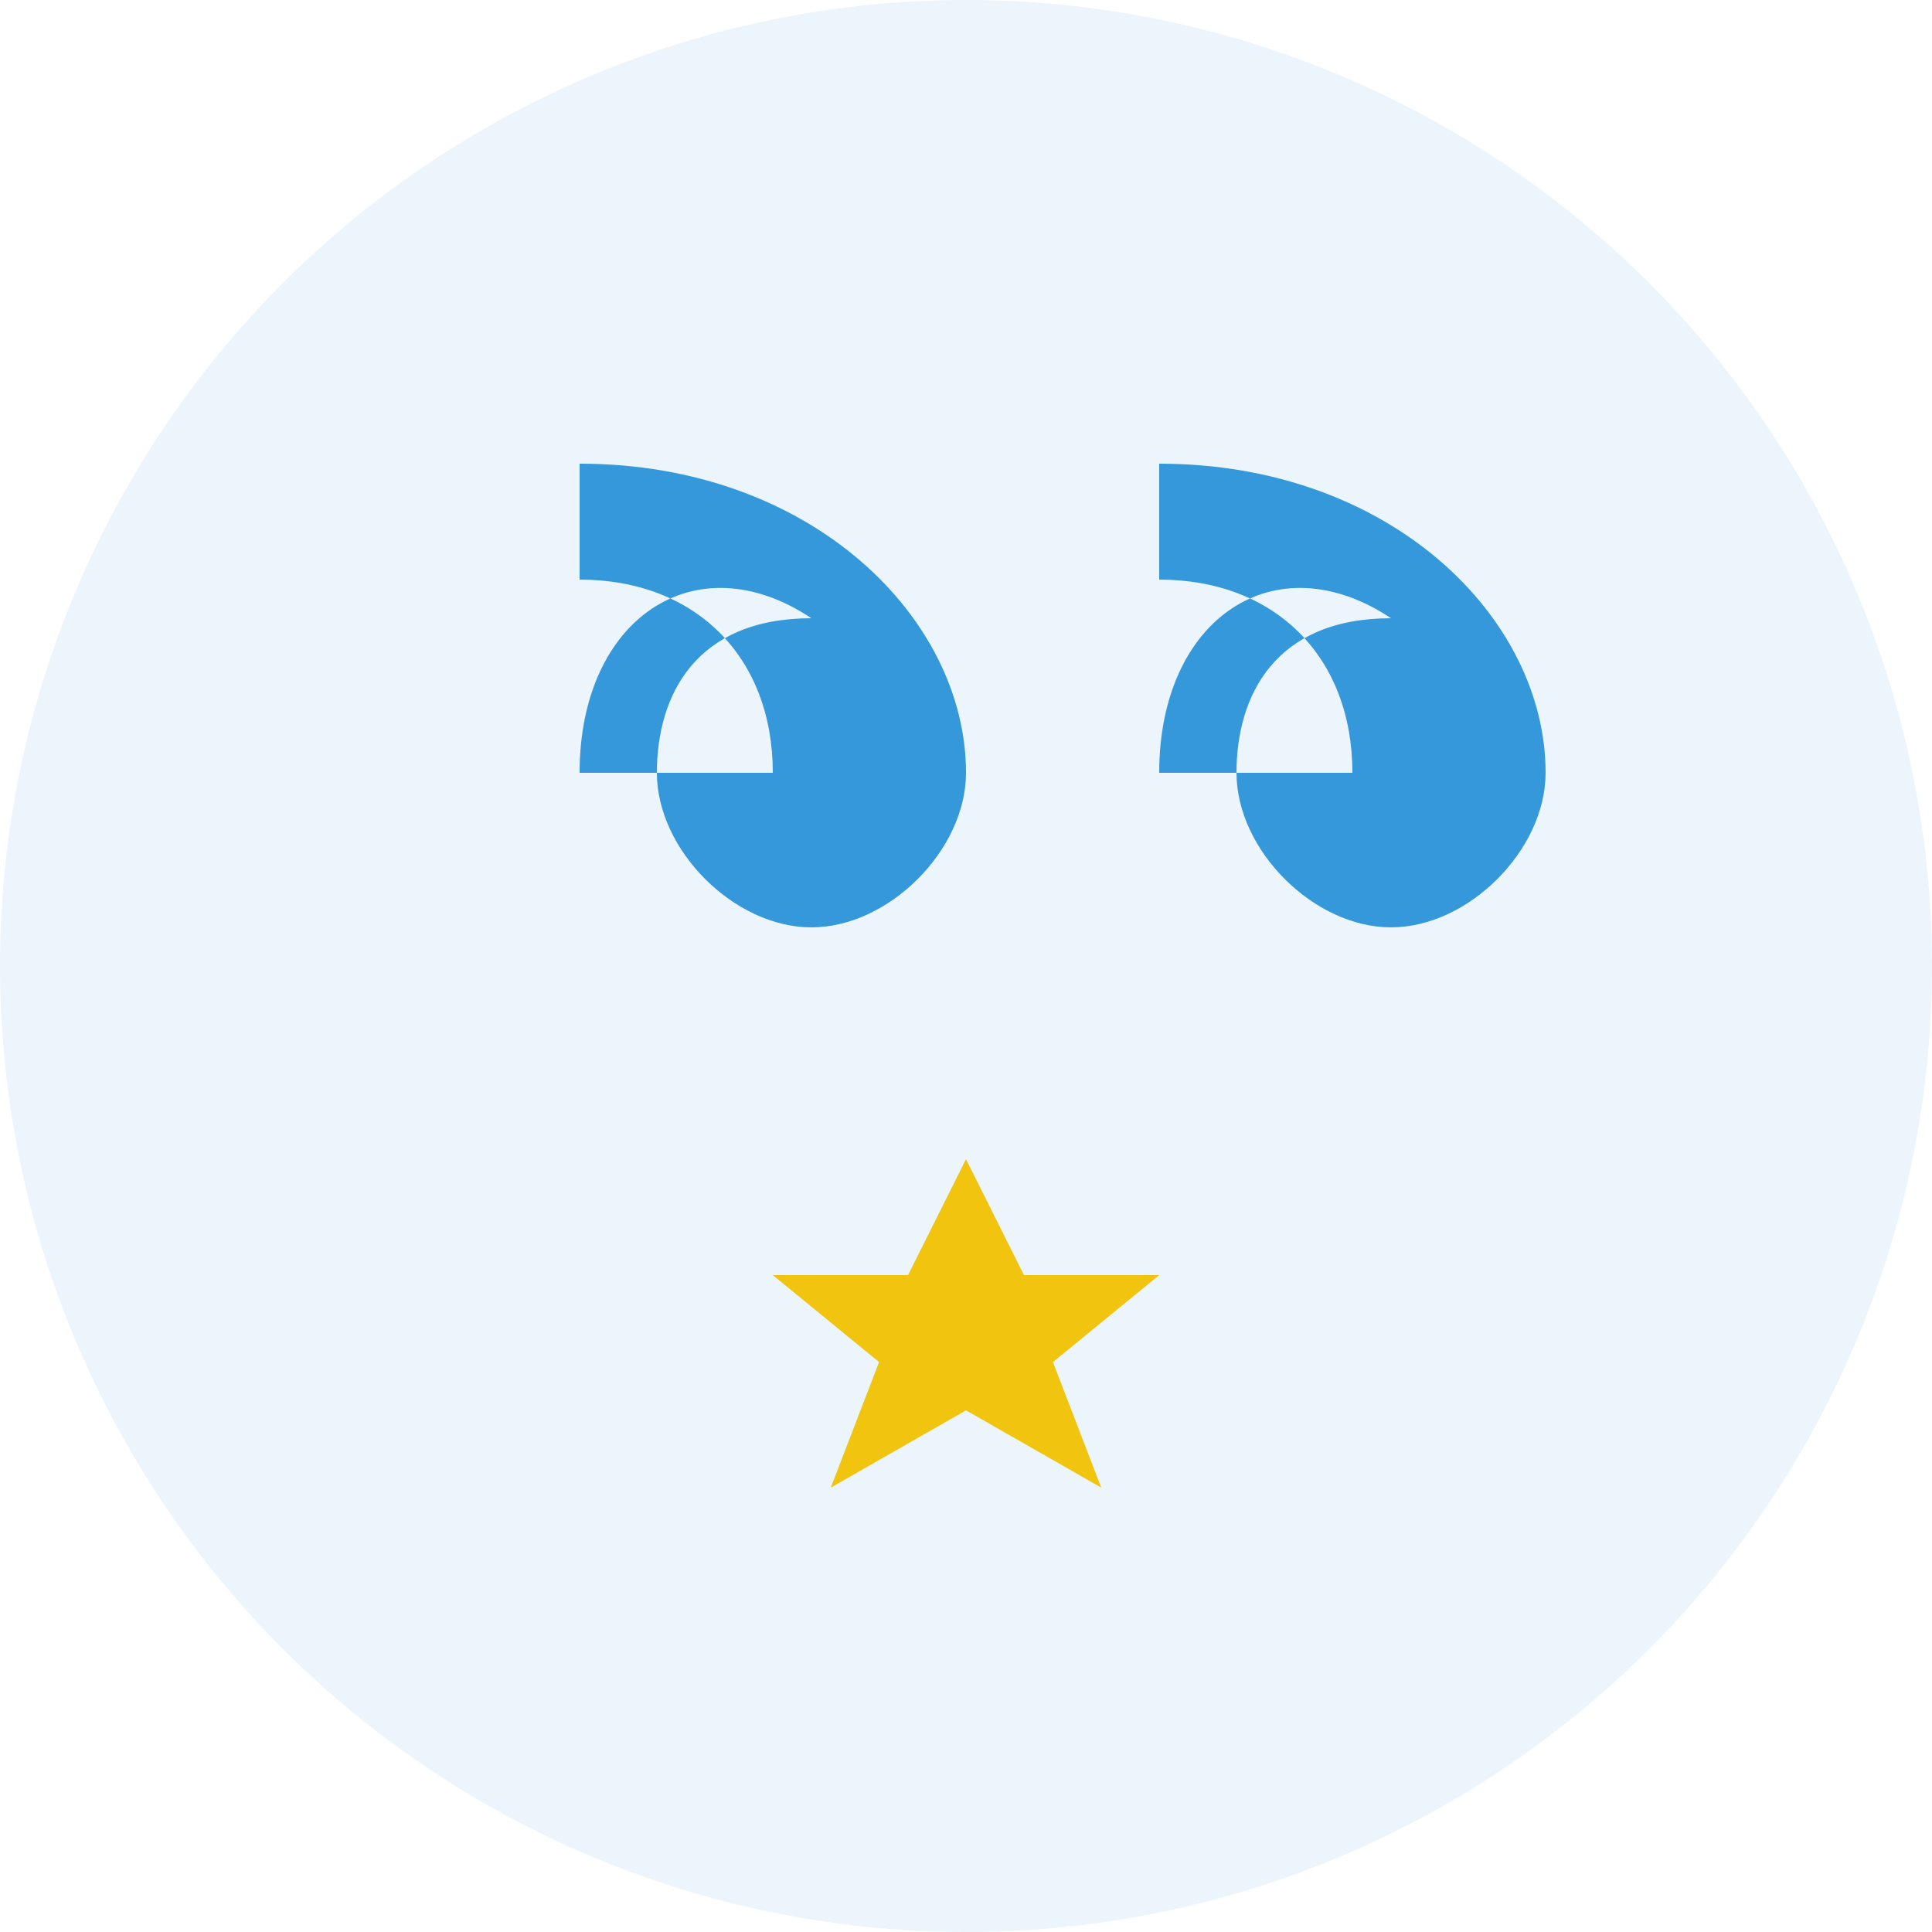
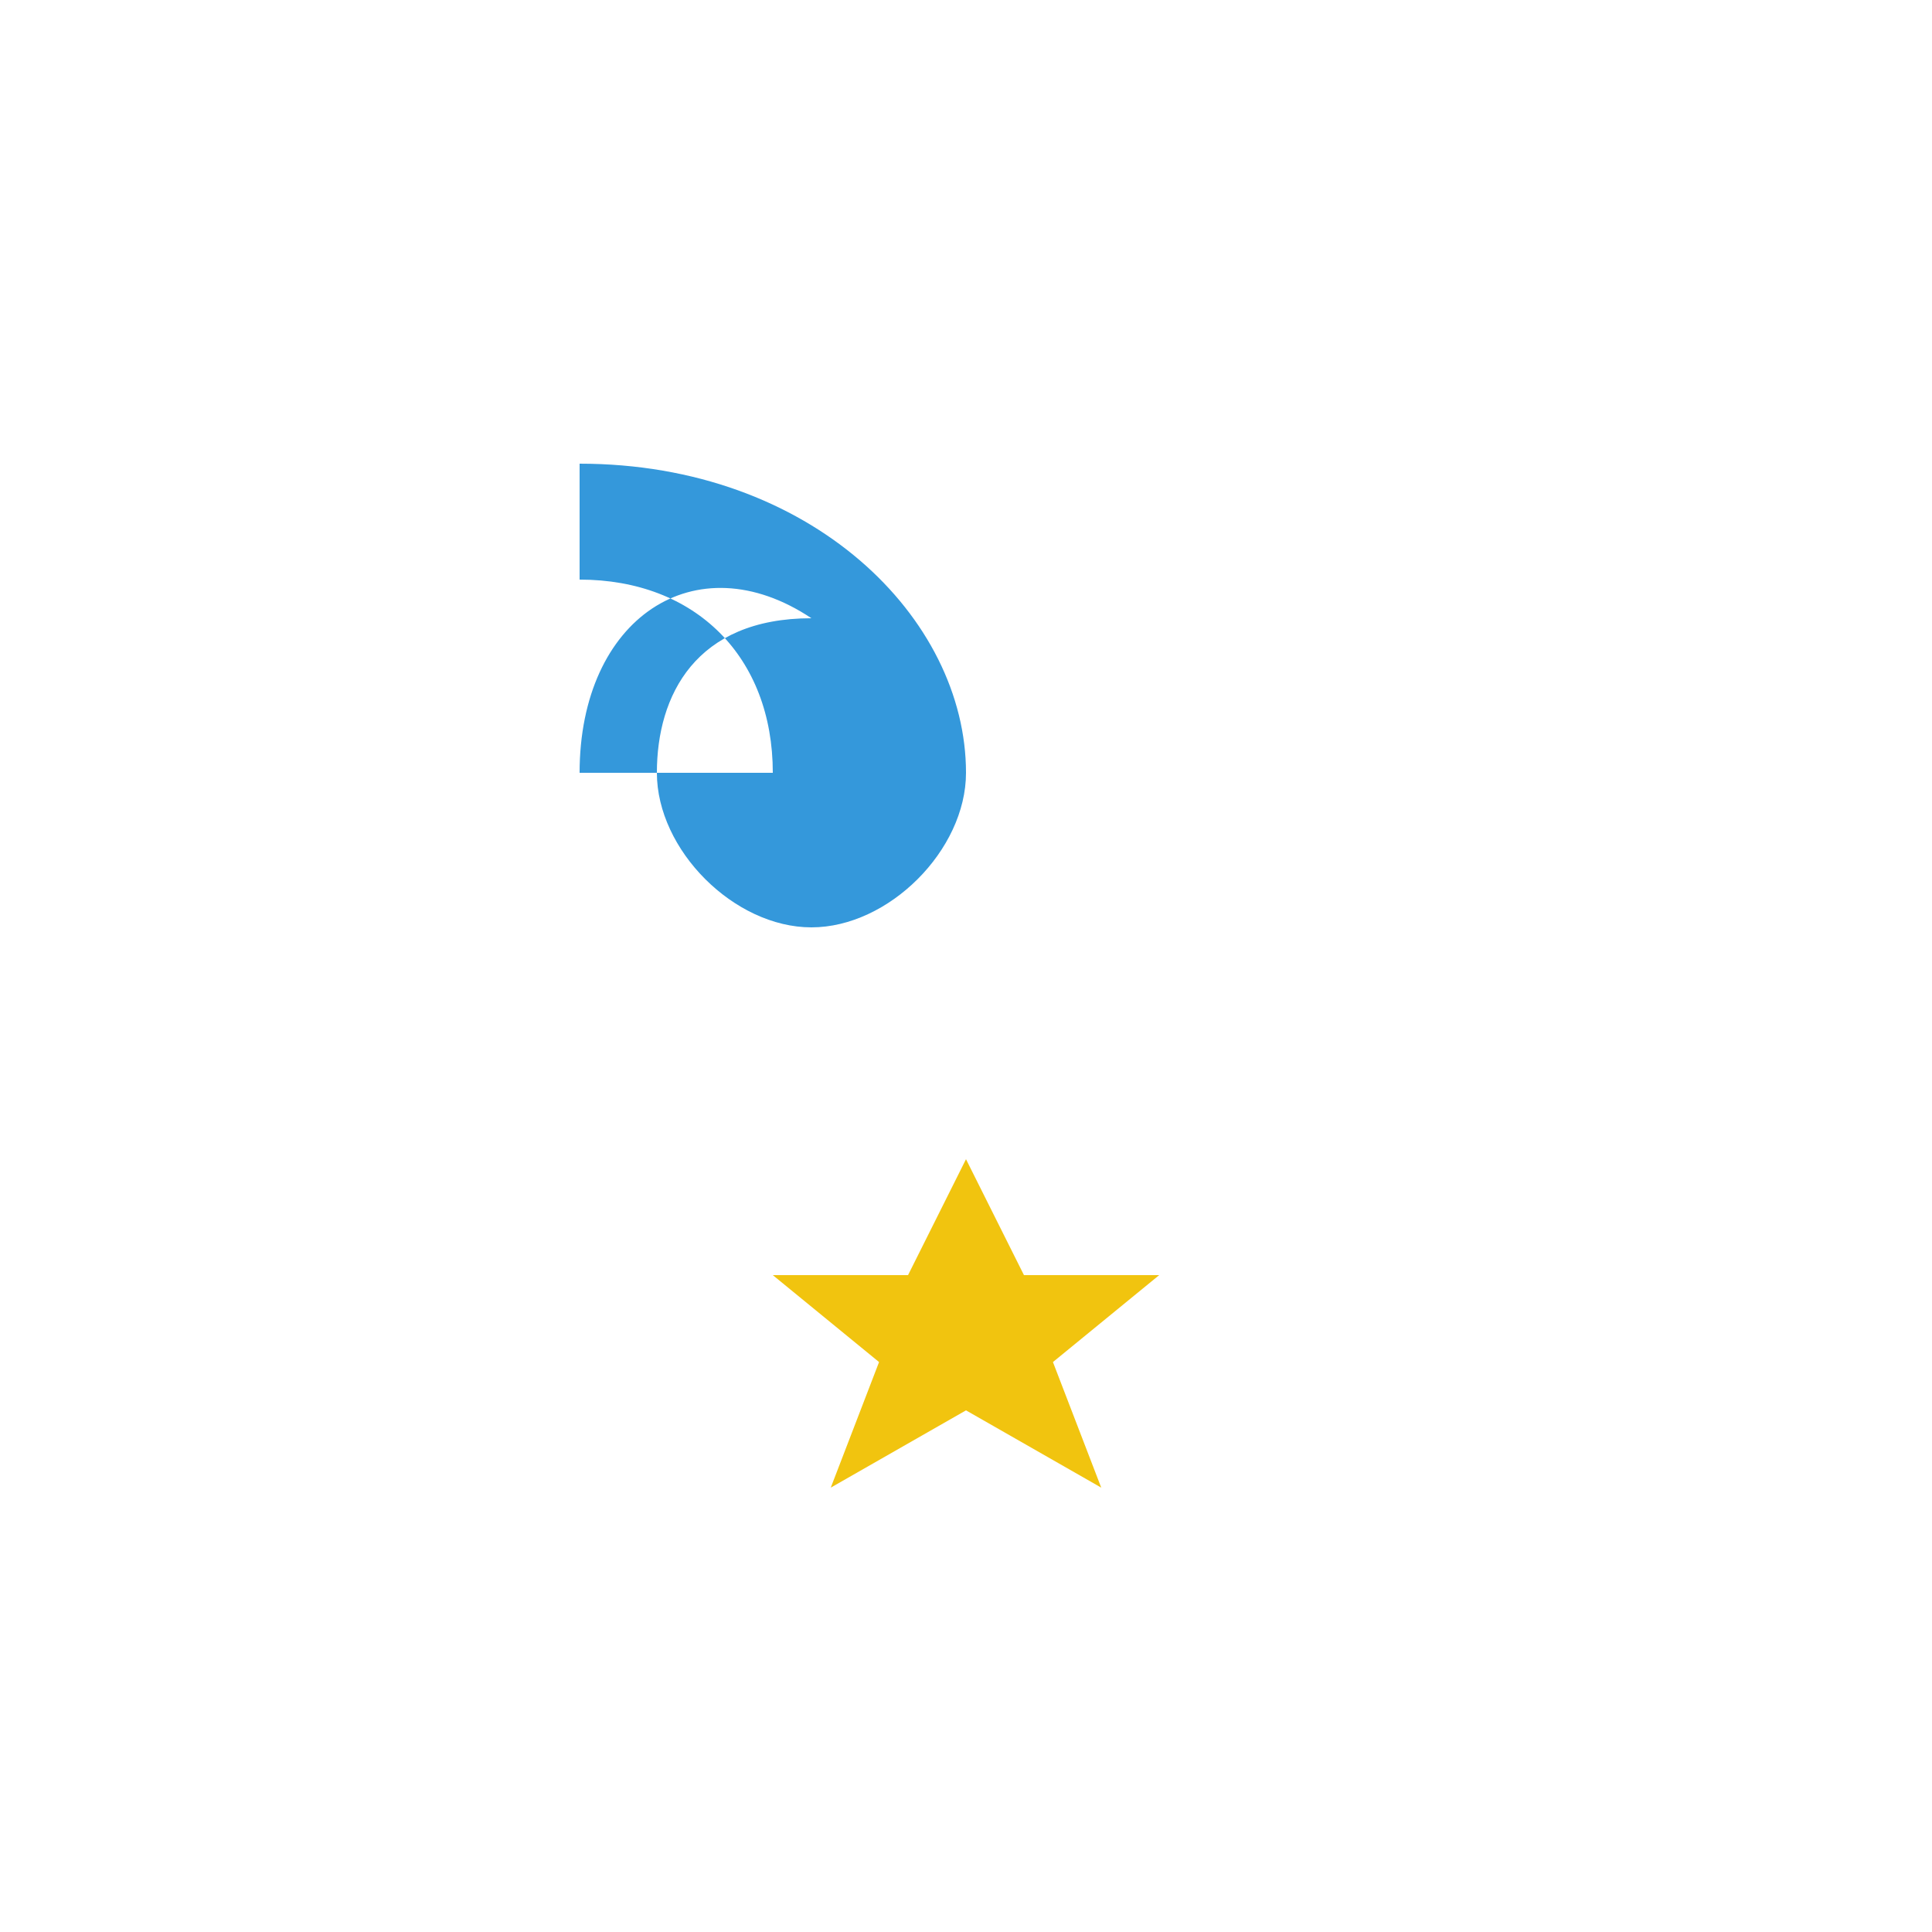
<svg xmlns="http://www.w3.org/2000/svg" width="50" height="50" viewBox="0 0 50 50" fill="none">
-   <circle cx="25" cy="25" r="25" fill="#3498db" opacity="0.1" />
  <path d="M15 20C15 16 18 14 21 16C18 16 17 18 17 20C17 22 19 24 21 24C23 24 25 22 25 20C25 16 21 12 15 12V15C18 15 20 17 20 20H15Z" fill="#3498db" />
-   <path d="M30 20C30 16 33 14 36 16C33 16 32 18 32 20C32 22 34 24 36 24C38 24 40 22 40 20C40 16 36 12 30 12V15C33 15 35 17 35 20H30Z" fill="#3498db" />
  <polygon points="25,30 26.5,33 30,33 27.25,35.25 28.5,38.5 25,36.5 21.5,38.5 22.75,35.25 20,33 23.5,33" fill="#f1c40f" />
</svg>